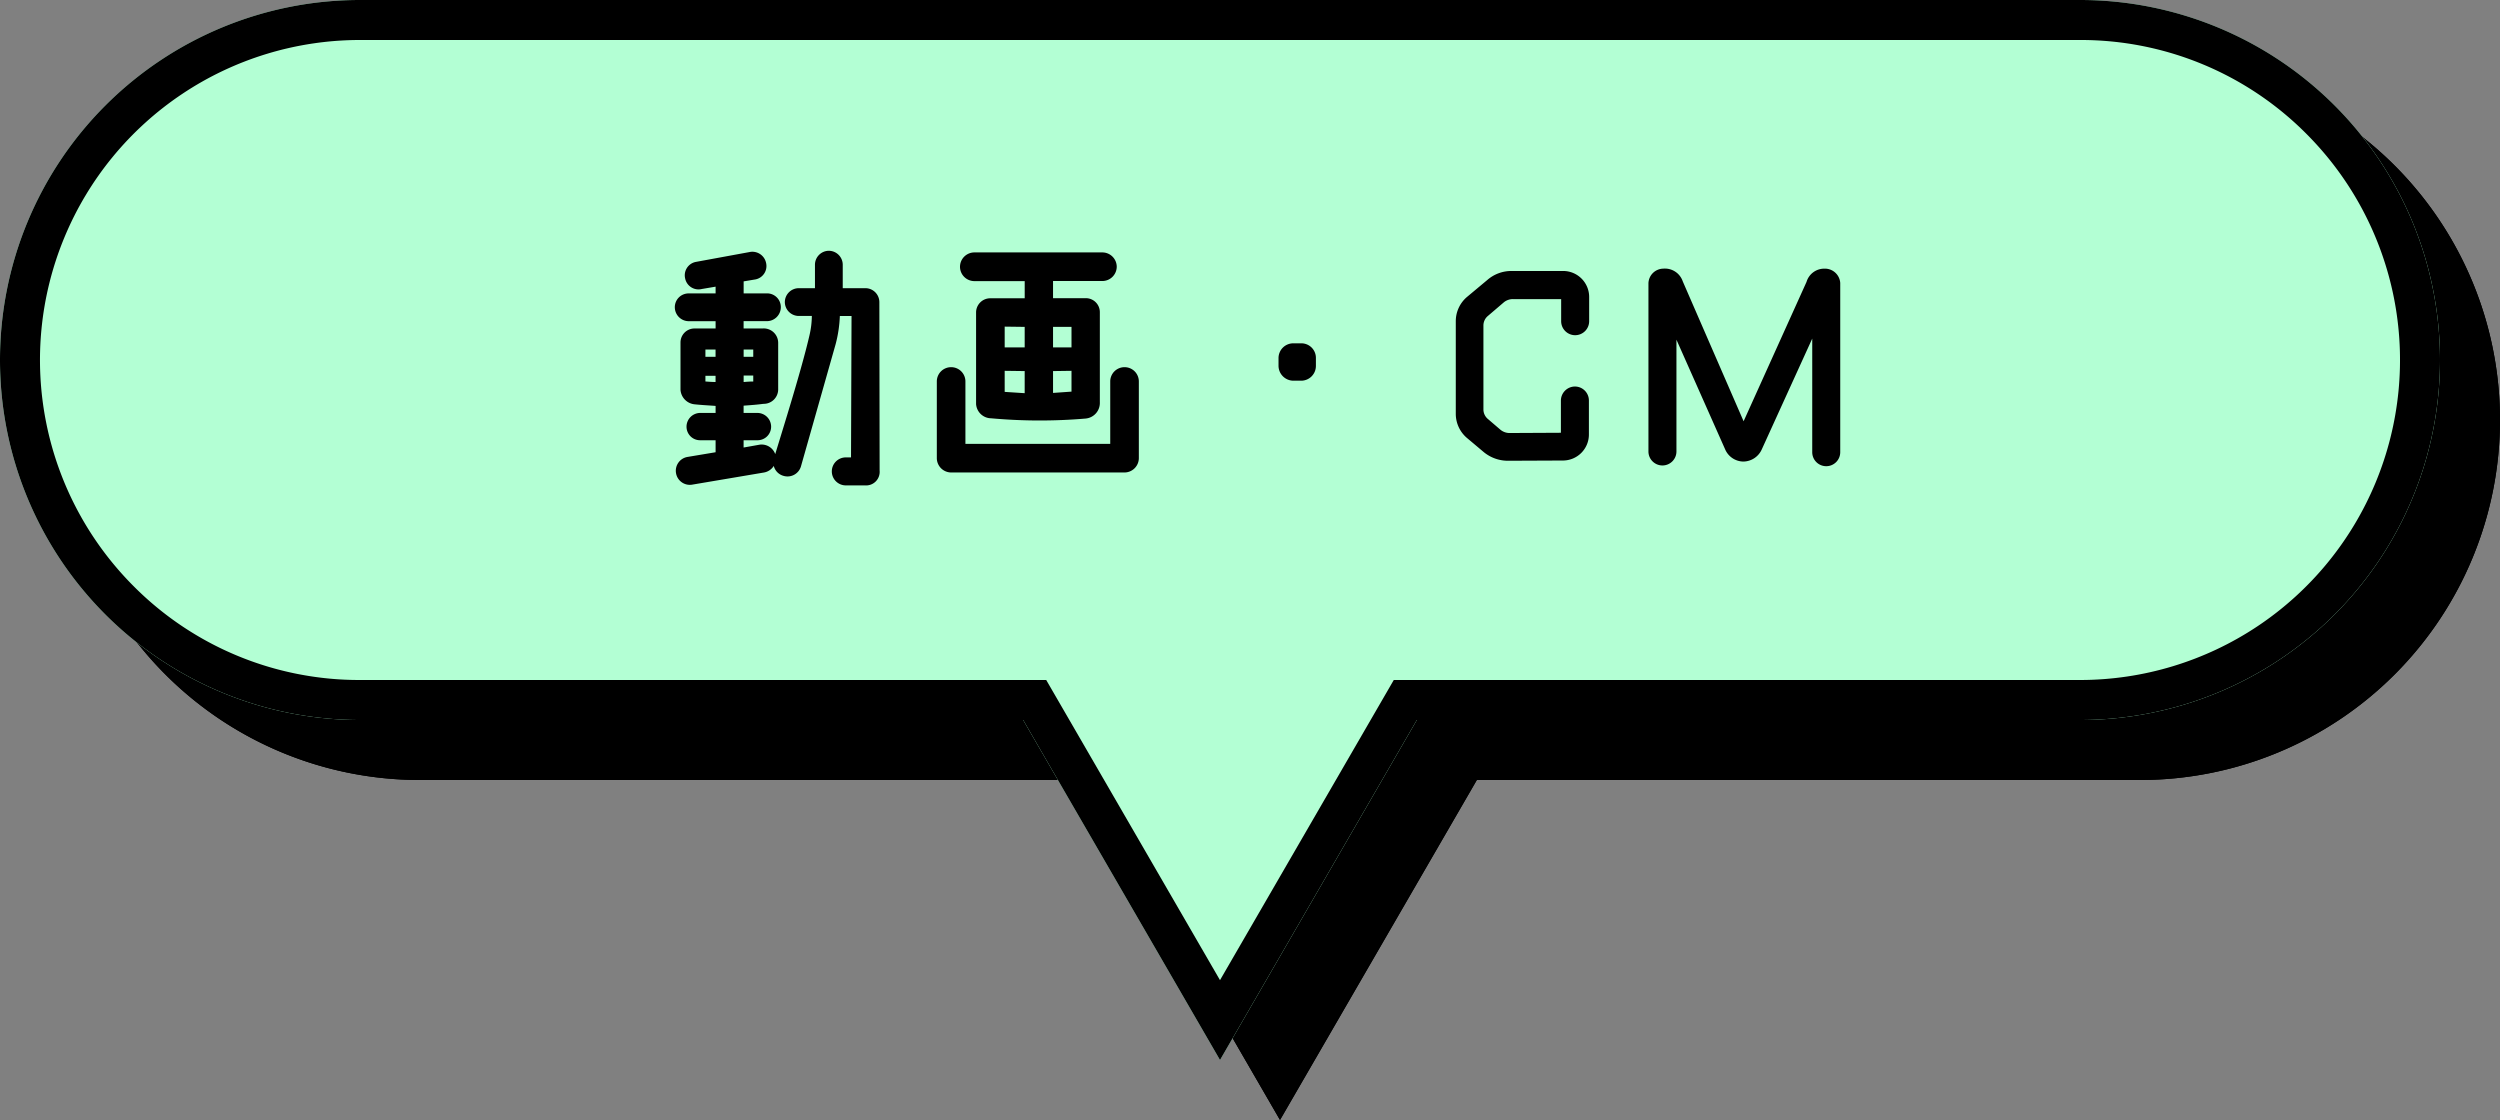
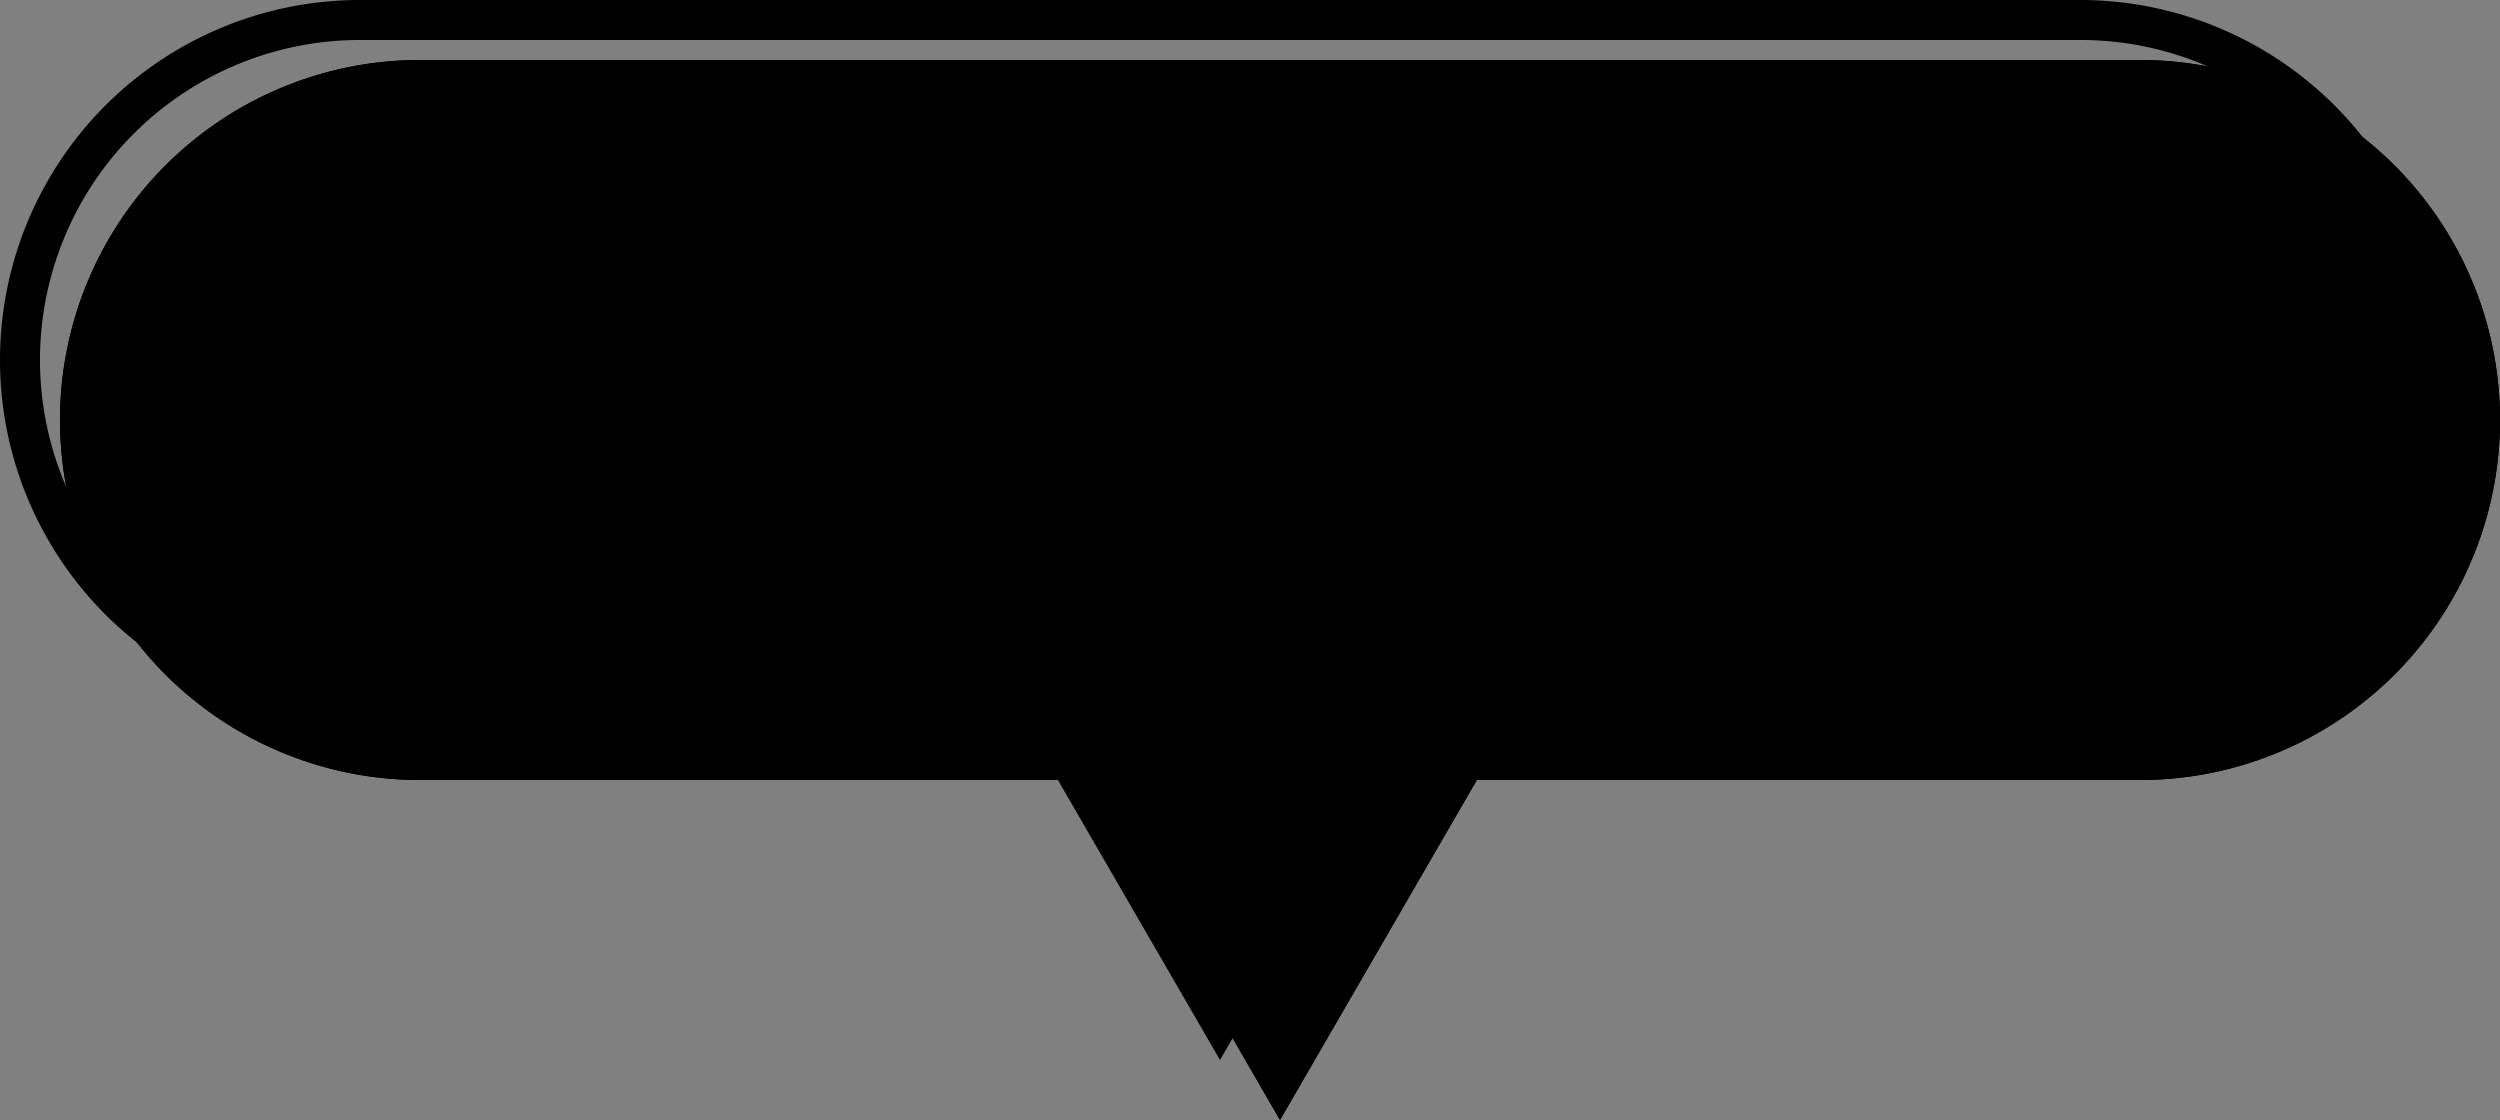
<svg xmlns="http://www.w3.org/2000/svg" width="125" height="56" viewBox="0 0 125 56">
  <rect x="0" y="0" width="125" height="56" fill="#808080" stroke="none" />
  <g id="ふきだし_" data-name="ふきだし３" transform="translate(-15 -1052)">
    <g id="グループ_7" data-name="グループ 7" transform="translate(-2588 263)">
      <path id="合体_2" data-name="合体 2" d="M51.158,36H18A18,18,0,0,1,18,0h86a18,18,0,0,1,0,36H70.842L61,53Z" transform="translate(2606 792)" />
      <path id="合体_2_-_アウトライン" data-name="合体 2 - アウトライン" d="M61,49.008,69.689,34H104A16,16,0,0,0,115.314,6.686,15.9,15.9,0,0,0,104,2H18A16,16,0,0,0,6.686,29.314,15.9,15.9,0,0,0,18,34H52.311L61,49.008M61,53,51.158,36H18A18,18,0,1,1,18,0h86a18,18,0,1,1,0,36H70.842Z" transform="translate(2606 792)" />
-       <path id="合体_1" data-name="合体 1" d="M51.158,36H18A18,18,0,0,1,18,0h86a18,18,0,0,1,0,36H70.842L61,53Z" transform="translate(2603 789)" fill="#b3ffd4" />
      <path id="合体_1_-_アウトライン" data-name="合体 1 - アウトライン" d="M61,49.008,69.689,34H104A16,16,0,0,0,115.314,6.686,15.9,15.9,0,0,0,104,2H18A16,16,0,0,0,6.686,29.314,15.9,15.9,0,0,0,18,34H52.311L61,49.008M61,53,51.158,36H18A18,18,0,1,1,18,0h86a18,18,0,1,1,0,36H70.842Z" transform="translate(2603 789)" />
    </g>
-     <path id="パス_611" data-name="パス 611" d="M-24.648-6.942a.7.7,0,0,0,.689-.7.685.685,0,0,0-.689-.689h-1.17v-.6l.6-.1a.682.682,0,0,0,.52-.832.7.7,0,0,0-.832-.533l-2.691.494a.682.682,0,0,0-.52.832.682.682,0,0,0,.832.52l.689-.117v.338h-1.339a.688.688,0,0,0-.7.689.7.7,0,0,0,.7.7h1.339v.364h-1.066a.7.7,0,0,0-.689.7V-3.51a.783.783,0,0,0,.728.728c.377.039.7.052,1.027.078v.351h-.754a.688.688,0,0,0-.7.689.677.677,0,0,0,.7.676h.754v.6l-1.4.234A.7.7,0,0,0-29.2.65a.7.7,0,0,0,.793.585l3.614-.611a.723.723,0,0,0,.585-.806.723.723,0,0,0-.806-.585l-.806.143V-.988h.676a.677.677,0,0,0,.7-.676.688.688,0,0,0-.7-.689h-.676v-.364c.377-.026.7-.052.988-.091a.725.725,0,0,0,.741-.7V-5.863a.722.722,0,0,0-.754-.715h-.975v-.364Zm-3.081,1.417h.507v.364h-.507Zm0,1.6v-.286h.507V-3.9C-27.391-3.9-27.56-3.913-27.729-3.926Zm2.392,0c-.156,0-.325.013-.481.026v-.325h.481Zm0-1.6v.364h-.481v-.364ZM-19.019.533l-.013-8.424a.7.7,0,0,0-.7-.7h-1.131v-1.17a.7.7,0,0,0-.7-.7.7.7,0,0,0-.689.7v1.17h-.806a.7.7,0,0,0-.7.7.7.7,0,0,0,.7.689h.65a4.4,4.4,0,0,1-.117.962c-.429,1.872-1.56,5.408-1.781,6.175a.692.692,0,0,0,.481.858.7.7,0,0,0,.871-.468L-21.216-5.8a6.428,6.428,0,0,0,.208-1.4h.585L-20.449-.13h-.26a.7.7,0,0,0-.7.7.7.7,0,0,0,.7.7h.962A.678.678,0,0,0-19.019.533Zm4.732-9.477h2.522v.858h-1.716a.71.71,0,0,0-.715.7V-2.8a.763.763,0,0,0,.754.715,27.053,27.053,0,0,0,4.719.013.783.783,0,0,0,.715-.819v-4.5a.7.7,0,0,0-.715-.7h-1.625v-.858h2.47a.721.721,0,0,0,.715-.715.721.721,0,0,0-.715-.715h-6.409A.721.721,0,0,0-15-9.659.721.721,0,0,0-14.287-8.944Zm3.939,2.288h.923v1.027h-.923Zm0,2.21.923-.013v1.04l-.923.065Zm-2.418-2.223,1,.013v1.027h-1Zm0,3.263V-4.459l1,.013v1.105Zm5.993-1.235a.713.713,0,0,0-.715.715v3.12h-7.241v-3.12a.713.713,0,0,0-.715-.715.713.713,0,0,0-.715.715V-.091a.721.721,0,0,0,.715.715h8.671a.721.721,0,0,0,.715-.715V-3.926A.713.713,0,0,0-6.773-4.641Zm9.568-.065v-.4a.727.727,0,0,0-.728-.728h-.4a.738.738,0,0,0-.741.728v.4a.749.749,0,0,0,.741.741h.4A.738.738,0,0,0,2.795-4.706ZM9.789-2.3a1.581,1.581,0,0,0,.572,1.209l.832.7a1.9,1.9,0,0,0,1.2.429L15.145.026a1.3,1.3,0,0,0,1.3-1.3v-1.7a.7.7,0,0,0-.7-.7.707.707,0,0,0-.7.7v1.612l-2.587.013a.721.721,0,0,1-.442-.169l-.637-.546a.623.623,0,0,1-.208-.455V-6.734a.623.623,0,0,1,.208-.455l.819-.7a.715.715,0,0,1,.455-.156h2.405v1.105a.7.7,0,0,0,.7.7.7.7,0,0,0,.7-.7V-8.151a1.3,1.3,0,0,0-1.3-1.3h-2.6a1.83,1.83,0,0,0-1.183.442l-1.027.858a1.591,1.591,0,0,0-.559,1.209Zm18.46-7.267a.926.926,0,0,0-.923.663L24.18-1.937,21.138-8.931a.942.942,0,0,0-.975-.637.756.756,0,0,0-.741.728V-.416a.7.7,0,0,0,.7.689.7.7,0,0,0,.7-.689v-5.6L23.257-.533a1.007,1.007,0,0,0,.91.611,1.025,1.025,0,0,0,.923-.611l2.522-5.538V-.39a.7.7,0,0,0,.7.7.7.7,0,0,0,.7-.7V-8.853A.768.768,0,0,0,28.249-9.568Z" transform="translate(78 1075)" />
  </g>
</svg>